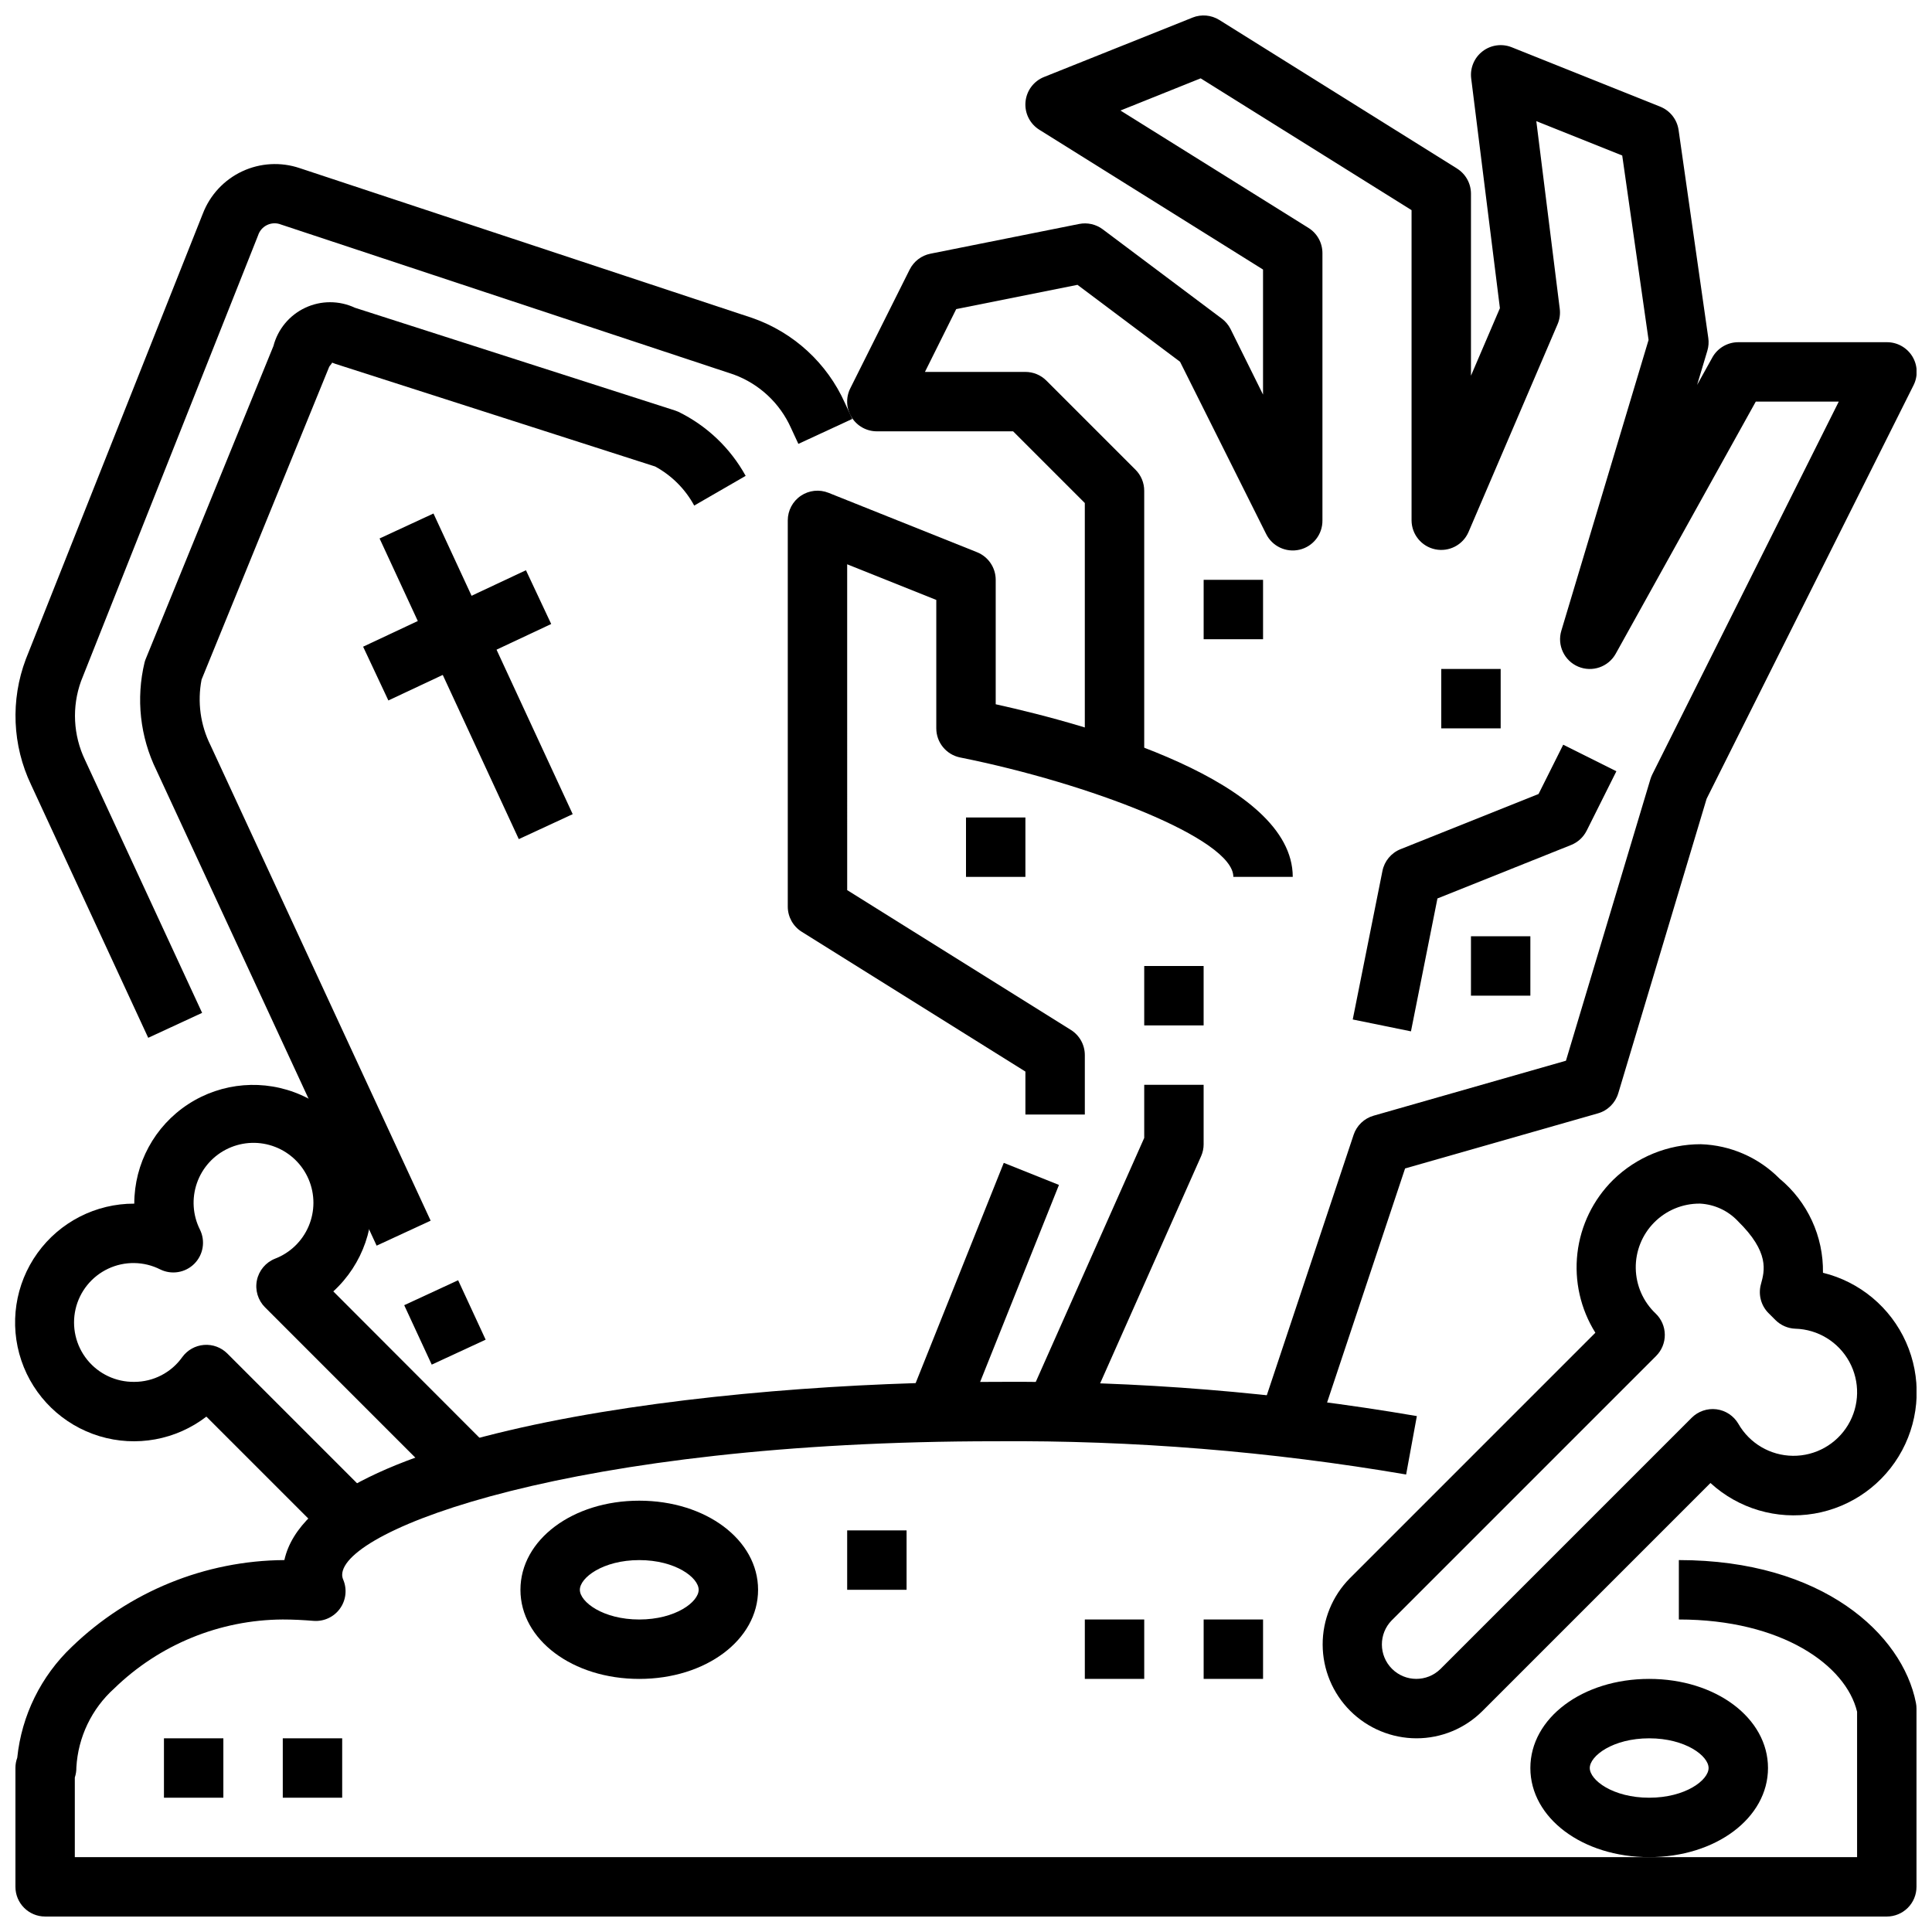
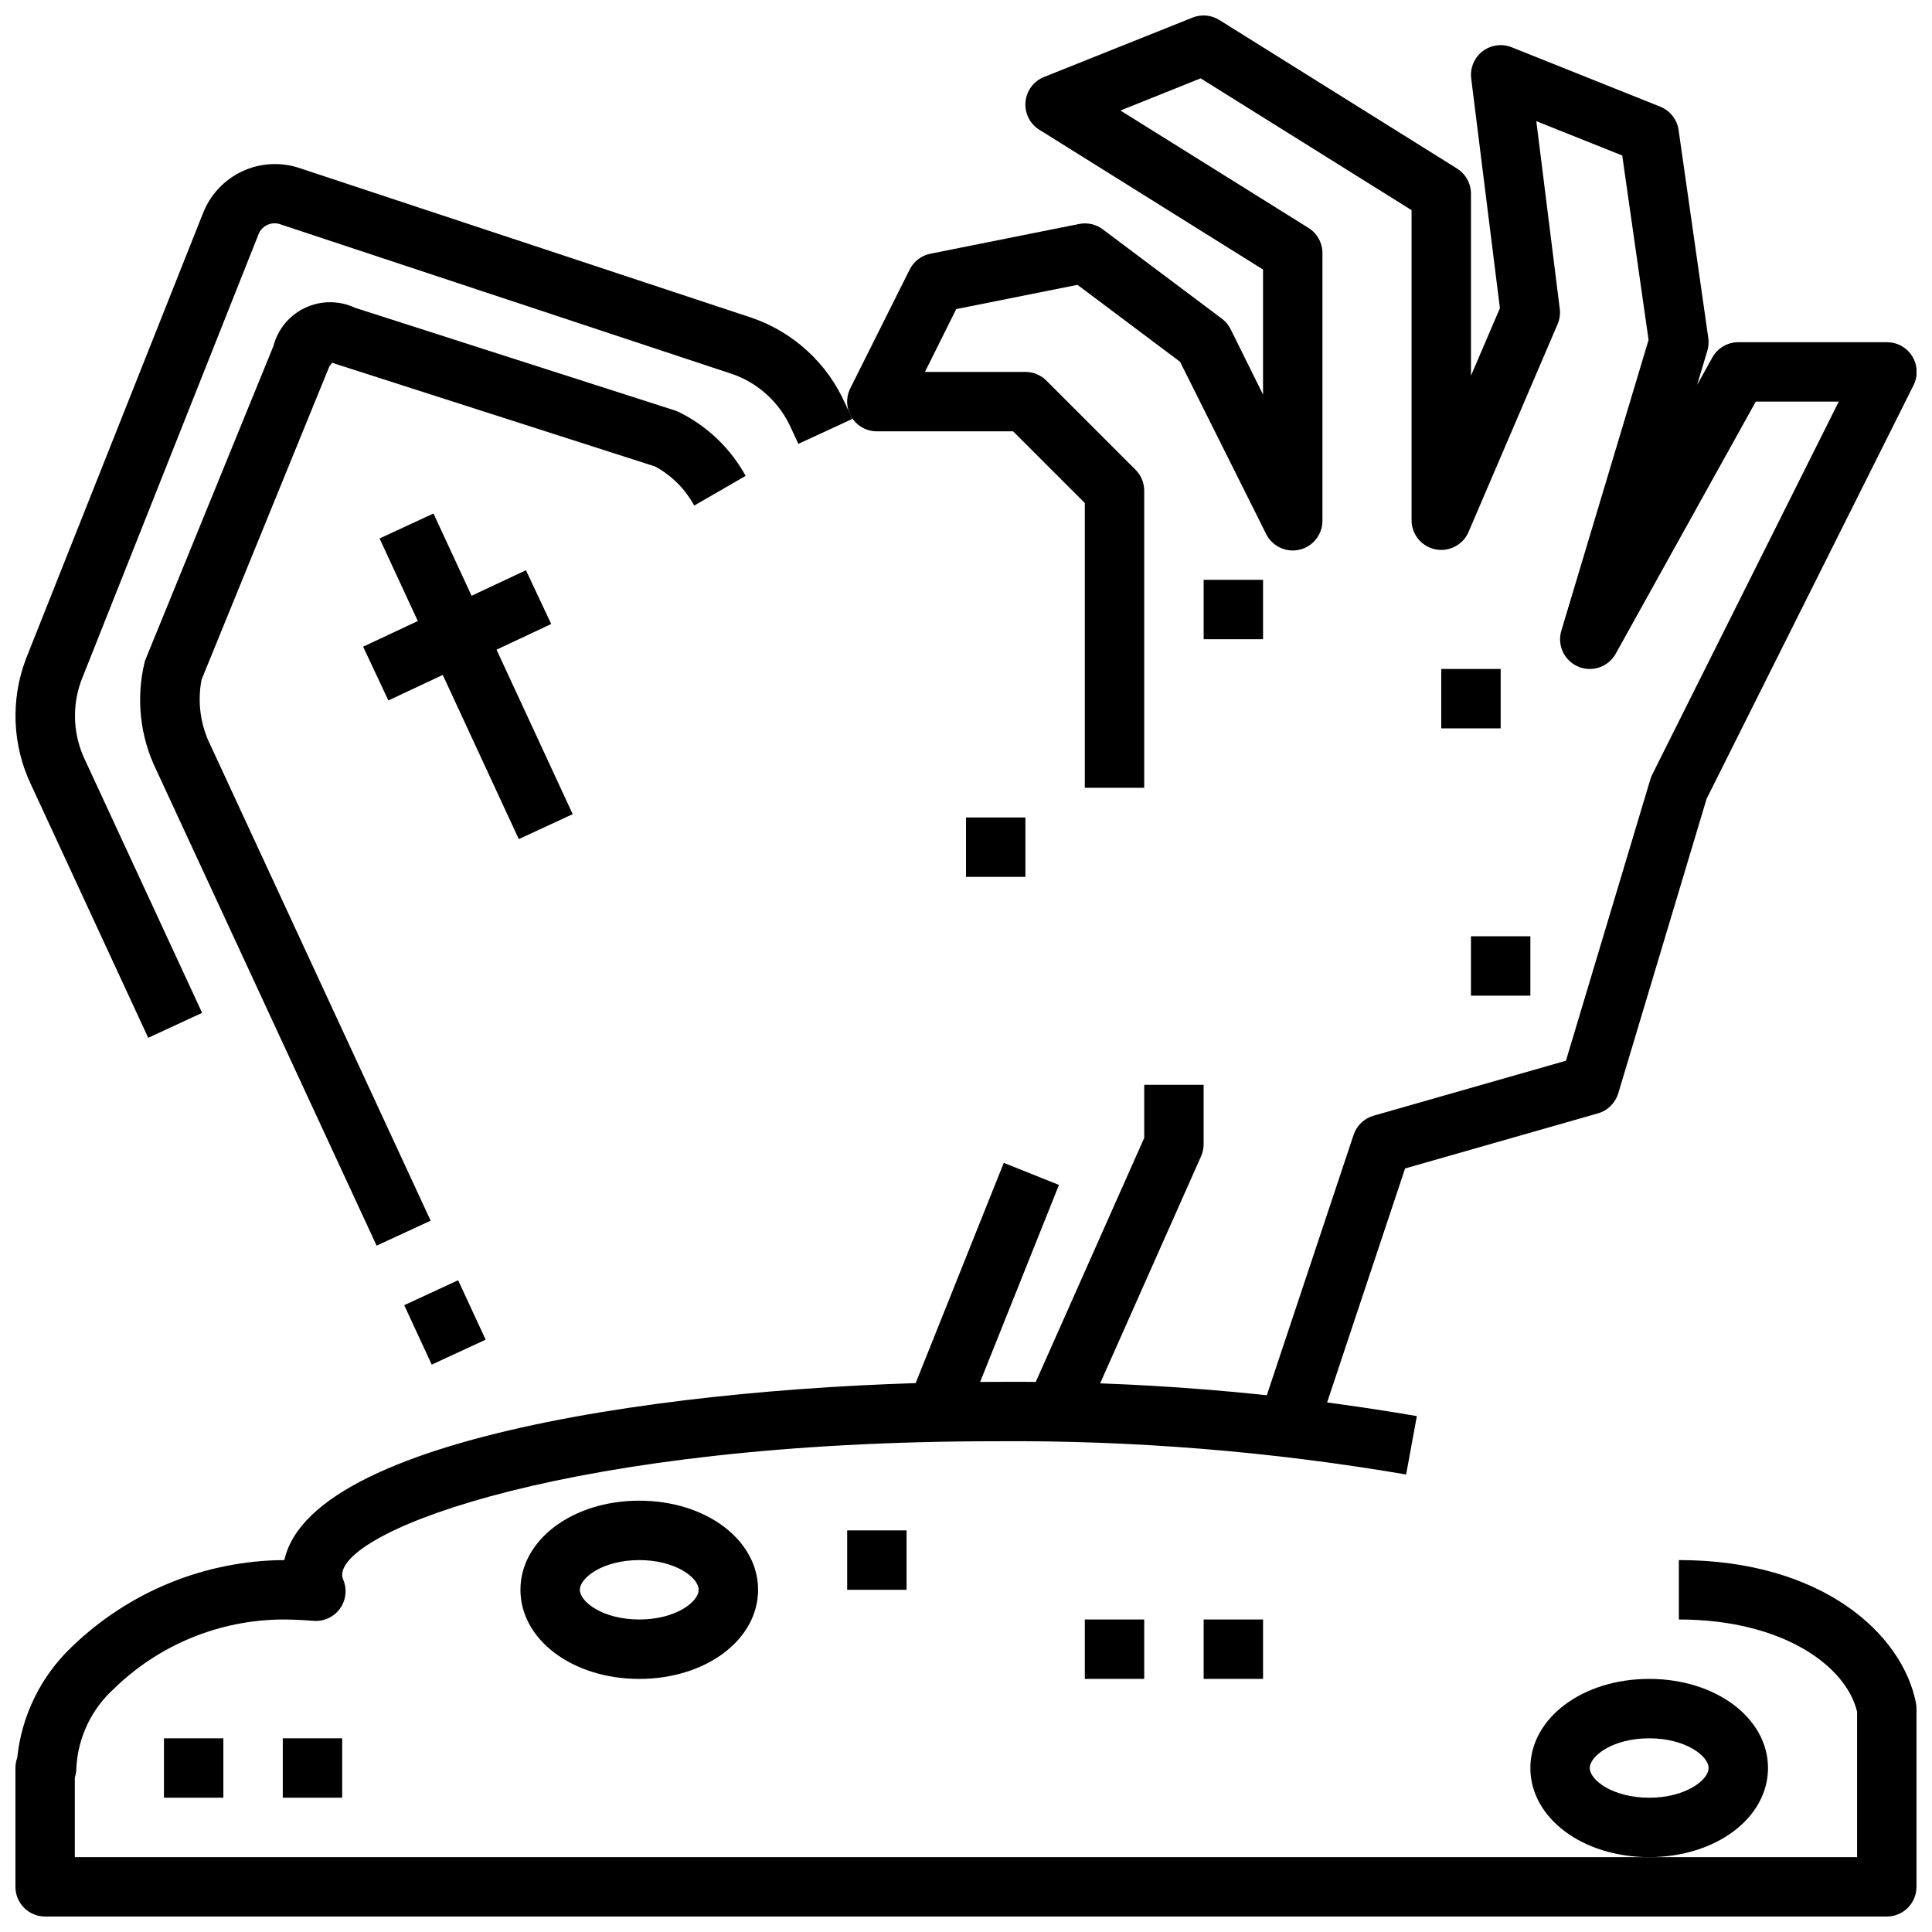
<svg xmlns="http://www.w3.org/2000/svg" width="800px" height="800px" version="1.1" viewBox="144 144 512 512">
  <defs>
    <clipPath id="e">
      <path d="m368 148.09h283.9v372.91h-283.9z" />
    </clipPath>
    <clipPath id="d">
      <path d="m148.09 510h503.81v141.9h-503.81z" />
    </clipPath>
    <clipPath id="c">
-       <path d="m148.09 431h126.91v125h-126.91z" />
-     </clipPath>
+       </clipPath>
    <clipPath id="b">
      <path d="m494 447h157.9v158h-157.9z" />
    </clipPath>
    <clipPath id="a">
      <path d="m148.09 187h221.91v233h-221.91z" />
    </clipPath>
  </defs>
-   <path d="m431.49 439.36h-15.746v-11.383l-59.277-37.047c-2.301-1.438-3.699-3.961-3.699-6.676v-102.34c0-2.613 1.293-5.059 3.461-6.523 2.164-1.465 4.914-1.762 7.34-0.789l39.359 15.742c2.988 1.199 4.945 4.094 4.945 7.316v32.977c24.703 5.465 78.719 20.324 78.719 45.746l-15.742-0.004c0-10.102-38.156-24.781-72.422-31.645-3.668-0.75-6.301-3.977-6.301-7.715v-34.031l-23.617-9.445 0.004 86.348 59.277 37.047-0.004-0.004c2.305 1.441 3.703 3.961 3.703 6.676z" />
  <path d="m384.81 515.15 25.199-62.98 14.625 5.852-25.199 62.98z" />
  <g clip-path="url(#e)">
    <path d="m494.06 520.57-14.957-4.977 23.617-70.848h-0.004c0.824-2.465 2.809-4.363 5.309-5.078l50.965-14.562 22.379-74.594c0.133-0.434 0.297-0.855 0.496-1.262l49.426-98.816h-21.992l-37.109 66.801c-1.953 3.516-6.238 4.996-9.941 3.434s-5.637-5.668-4.481-9.516l23.121-77.066-6.984-48.879-22.766-9.102 6.211 49.734c0.176 1.387-0.023 2.797-0.574 4.078l-23.617 55.105c-1.488 3.402-5.156 5.301-8.797 4.555-3.637-0.75-6.258-3.941-6.285-7.656v-82.23l-55.891-34.93-21.254 8.527 49.828 31.109c2.305 1.438 3.699 3.961 3.699 6.676v70.848c0.043 3.688-2.481 6.906-6.066 7.75-3.59 0.844-7.281-0.914-8.887-4.231l-22.781-45.57-27.184-20.387-32.133 6.43-8.289 16.648h26.621c2.09 0 4.09 0.828 5.566 2.305l23.617 23.617c1.477 1.477 2.305 3.477 2.305 5.566v78.719h-15.742v-75.461l-19.004-19.004h-36.102c-2.731 0.004-5.262-1.41-6.699-3.731-1.434-2.32-1.566-5.219-0.348-7.66l15.742-31.488h0.004c1.09-2.172 3.121-3.723 5.508-4.195l39.359-7.871h0.004c2.203-0.449 4.496 0.066 6.297 1.418l31.488 23.617v-0.004c0.992 0.73 1.801 1.684 2.359 2.781l8.621 17.402v-33.141l-59.277-37.043c-2.516-1.57-3.938-4.422-3.672-7.379 0.262-2.953 2.164-5.512 4.918-6.609l39.359-15.742v-0.004c2.328-0.926 4.957-0.691 7.086 0.637l62.977 39.359-0.004 0.004c2.309 1.434 3.715 3.957 3.719 6.672v48.238l7.668-17.895-7.606-60.859v0.004c-0.348-2.766 0.793-5.508 3-7.211 2.207-1.703 5.148-2.113 7.738-1.078l39.359 15.742v0.004c2.613 1.047 4.465 3.406 4.863 6.195l7.871 55.105v-0.004c0.164 1.133 0.078 2.285-0.25 3.379l-2.715 9.062 4.039-7.273-0.004-0.004c1.391-2.496 4.023-4.043 6.883-4.043h39.359c2.734-0.016 5.281 1.391 6.727 3.711 1.445 2.324 1.582 5.231 0.359 7.68l-54.844 109.6-23.418 78.066h-0.004c-0.77 2.57-2.797 4.57-5.375 5.305l-51.113 14.602z" />
  </g>
-   <path d="m517.92 417.32-15.43-3.148 7.871-39.359c0.52-2.609 2.32-4.777 4.789-5.769l36.582-14.625 6.535-13.066 14.09 7.039-7.871 15.742-0.004-0.004c-0.859 1.727-2.324 3.078-4.117 3.797l-35.426 14.168z" />
  <path d="m462.98 297.66h15.742v15.742h-15.742z" />
  <path d="m525.95 321.28h15.742v15.742h-15.742z" />
  <path d="m430.81 521.27-14.391-6.391 30.812-69.32v-14.074h15.742v15.742h0.004c0 1.102-0.23 2.191-0.68 3.195z" />
-   <path d="m447.23 400h15.742v15.742h-15.742z" />
  <path d="m533.82 392.12h15.742v15.742h-15.742z" />
  <path d="m400 360.64h15.742v15.742h-15.742z" />
  <g clip-path="url(#d)">
    <path d="m644.03 651.9h-488.07c-4.348 0-7.871-3.523-7.871-7.871v-31.488c-0.004-0.926 0.16-1.848 0.48-2.715 1.16-11.219 6.293-21.648 14.477-29.41 15.117-14.617 35.289-22.848 56.316-22.98 7.613-34.559 115.29-47.23 188.5-47.23 37.402-0.281 74.758 2.754 111.62 9.07l-2.844 15.484v-0.004c-35.93-6.137-72.332-9.086-108.78-8.809-112.06 0-173.18 23.402-173.18 35.426 0.012 0.453 0.117 0.902 0.305 1.316 1.043 2.523 0.703 5.414-0.902 7.625-1.605 2.215-4.242 3.438-6.969 3.231-2.668-0.215-5.398-0.363-8.18-0.363-16.688 0.09-32.691 6.637-44.656 18.27-5.984 5.383-9.59 12.914-10.039 20.949 0.016 0.898-0.121 1.797-0.41 2.652v21.105h472.32v-38.527c-2.938-12.266-19.879-24.449-47.234-24.449v-15.746c38.055 0 59.246 19.617 62.828 37.84v0.004c0.102 0.5 0.152 1.008 0.148 1.52v47.23c0 2.086-0.828 4.09-2.305 5.566-1.477 1.477-3.481 2.305-5.566 2.305z" />
  </g>
  <g clip-path="url(#c)">
    <path d="m234.39 555.12-35.699-35.699c-8.055 6.199-18.609 8.129-28.336 5.18-9.727-2.949-17.434-10.41-20.695-20.039-3.258-9.629-1.668-20.238 4.269-28.488s15.492-13.129 25.656-13.094c0.008-10.641 5.387-20.555 14.301-26.363 8.914-5.809 20.156-6.723 29.891-2.43 9.734 4.293 16.645 13.211 18.367 23.707 1.727 10.496-1.969 21.156-9.816 28.34l42.02 42.082-11.133 11.133-48.992-49.004c-1.867-1.871-2.672-4.559-2.141-7.148 0.531-2.59 2.332-4.742 4.785-5.723 4.016-1.539 7.238-4.644 8.922-8.602 1.688-3.957 1.695-8.43 0.023-12.395-1.672-3.965-4.879-7.078-8.891-8.633-4.008-1.559-8.48-1.418-12.387 0.383s-6.914 5.109-8.336 9.172c-1.422 4.059-1.137 8.52 0.793 12.367 1.488 3.023 0.887 6.66-1.496 9.047-2.383 2.383-6.023 2.984-9.047 1.492-4.316-2.176-9.395-2.246-13.773-0.191-4.375 2.055-7.566 6.008-8.652 10.719-1.082 4.711 0.055 9.66 3.094 13.426 3.035 3.762 7.633 5.918 12.469 5.852 5.051 0.004 9.789-2.441 12.715-6.559 1.352-1.867 3.453-3.047 5.75-3.231 2.297-0.184 4.559 0.648 6.191 2.277l41.281 41.289z" />
  </g>
  <path d="m581.05 636.16c-17.656 0-31.488-10.375-31.488-23.617 0-13.242 13.832-23.617 31.488-23.617s31.488 10.375 31.488 23.617c0 13.242-13.832 23.617-31.488 23.617zm0-31.488c-9.613 0-15.742 4.66-15.742 7.871 0 3.211 6.133 7.871 15.742 7.871 9.613 0 15.742-4.66 15.742-7.871 0.004-3.211-6.129-7.871-15.742-7.871z" />
  <path d="m313.41 588.93c-17.656 0-31.488-10.375-31.488-23.617 0-13.242 13.832-23.617 31.488-23.617s31.488 10.375 31.488 23.617c0 13.242-13.832 23.617-31.488 23.617zm0-31.488c-9.613 0-15.742 4.66-15.742 7.871 0 3.211 6.133 7.871 15.742 7.871 9.613 0 15.742-4.66 15.742-7.871 0-3.211-6.129-7.871-15.742-7.871z" />
  <path d="m462.98 573.18h15.742v15.742h-15.742z" />
  <path d="m431.49 573.18h15.742v15.742h-15.742z" />
  <path d="m218.94 604.67h15.742v15.742h-15.742z" />
  <path d="m187.45 604.67h15.742v15.742h-15.742z" />
  <path d="m368.51 549.57h15.742v15.742h-15.742z" />
  <g clip-path="url(#b)">
-     <path d="m519.37 604.67c-6.582-0.012-12.891-2.633-17.551-7.281-4.656-4.652-7.281-10.961-7.301-17.543-0.02-6.582 2.566-12.902 7.195-17.582l65.078-65.078h-0.004c-3.93-6.277-5.609-13.703-4.758-21.062 0.852-7.356 4.184-14.203 9.445-19.418 6.211-6.086 14.562-9.488 23.262-9.477 7.859 0.254 15.324 3.512 20.852 9.109 7.434 6.137 11.672 15.324 11.516 24.961 9.785 2.402 17.91 9.191 22.012 18.395 4.102 9.203 3.723 19.785-1.035 28.668-4.754 8.883-13.348 15.07-23.281 16.762-9.93 1.691-20.086-1.305-27.512-8.113l-60.41 60.41c-4.641 4.648-10.941 7.258-17.508 7.25zm75.066-141.7c-4.539-0.023-8.891 1.785-12.078 5.016-3.188 3.227-4.941 7.606-4.863 12.141 0.078 4.535 1.977 8.852 5.273 11.969 1.531 1.465 2.402 3.484 2.426 5.598 0.023 2.117-0.809 4.156-2.305 5.652l-70.062 70.062v-0.004c-3.504 3.574-3.477 9.305 0.062 12.844 3.539 3.539 9.266 3.566 12.84 0.059l66.574-66.574c1.723-1.73 4.152-2.562 6.574-2.258 2.422 0.309 4.566 1.727 5.801 3.832 2.965 5.195 8.465 8.43 14.445 8.496s11.547-3.047 14.629-8.176c3.078-5.129 3.207-11.504 0.336-16.754-2.871-5.246-8.309-8.582-14.289-8.754-1.992-0.07-3.887-0.895-5.297-2.309l-1.812-1.812v0.004c-2.004-2-2.777-4.922-2.031-7.652 0.984-3.574 2.363-8.461-6.125-16.766l0.004-0.004c-2.606-2.746-6.16-4.394-9.938-4.609z" />
-   </g>
+     </g>
  <g clip-path="url(#a)">
    <path d="m183.28 419.03-31.039-67.051c-4.981-10.445-5.484-22.469-1.395-33.293l46.91-118.08v0.004c1.895-4.934 5.625-8.945 10.406-11.191 4.785-2.246 10.25-2.555 15.258-0.863l120 39.73c10.922 3.82 19.785 11.973 24.5 22.539l1.945 4.195-14.289 6.613-1.945-4.195c-2.934-6.574-8.398-11.688-15.152-14.172l-120.01-39.762c-1.184-0.473-2.512-0.43-3.664 0.117-1.156 0.547-2.027 1.547-2.414 2.766l-46.914 118.12c-2.465 6.824-2.082 14.352 1.055 20.895l31.031 67.016z" />
  </g>
  <path d="m243.81 474.11-58.34-125.95c-4.359-8.891-5.473-19.027-3.148-28.652 0.078-0.297 0.176-0.586 0.293-0.867l33.852-82.949-0.004 0.004c1.164-4.461 4.25-8.176 8.422-10.133 4.172-1.961 9-1.961 13.172-0.008l84.852 27.238c0.293 0.094 0.574 0.203 0.852 0.328 7.559 3.691 13.789 9.625 17.848 16.988l-13.633 7.871h-0.004c-2.375-4.375-5.969-7.973-10.344-10.352l-84.75-27.203c-0.301-0.094-0.582-0.203-0.859-0.324-0.078 0.285-0.676 0.852-0.789 1.133l-33.809 82.855c-1.148 5.906-0.32 12.027 2.363 17.41l58.34 125.99z" />
  <path d="m251.12 489.89 14.289-6.613 7.293 15.75-14.289 6.613z" />
  <path d="m244.59 286.7 14.285-6.617 36.895 79.676-14.285 6.617z" />
  <path d="m240.23 315.38 43.152-20.262 6.691 14.25-43.152 20.262z" />
</svg>